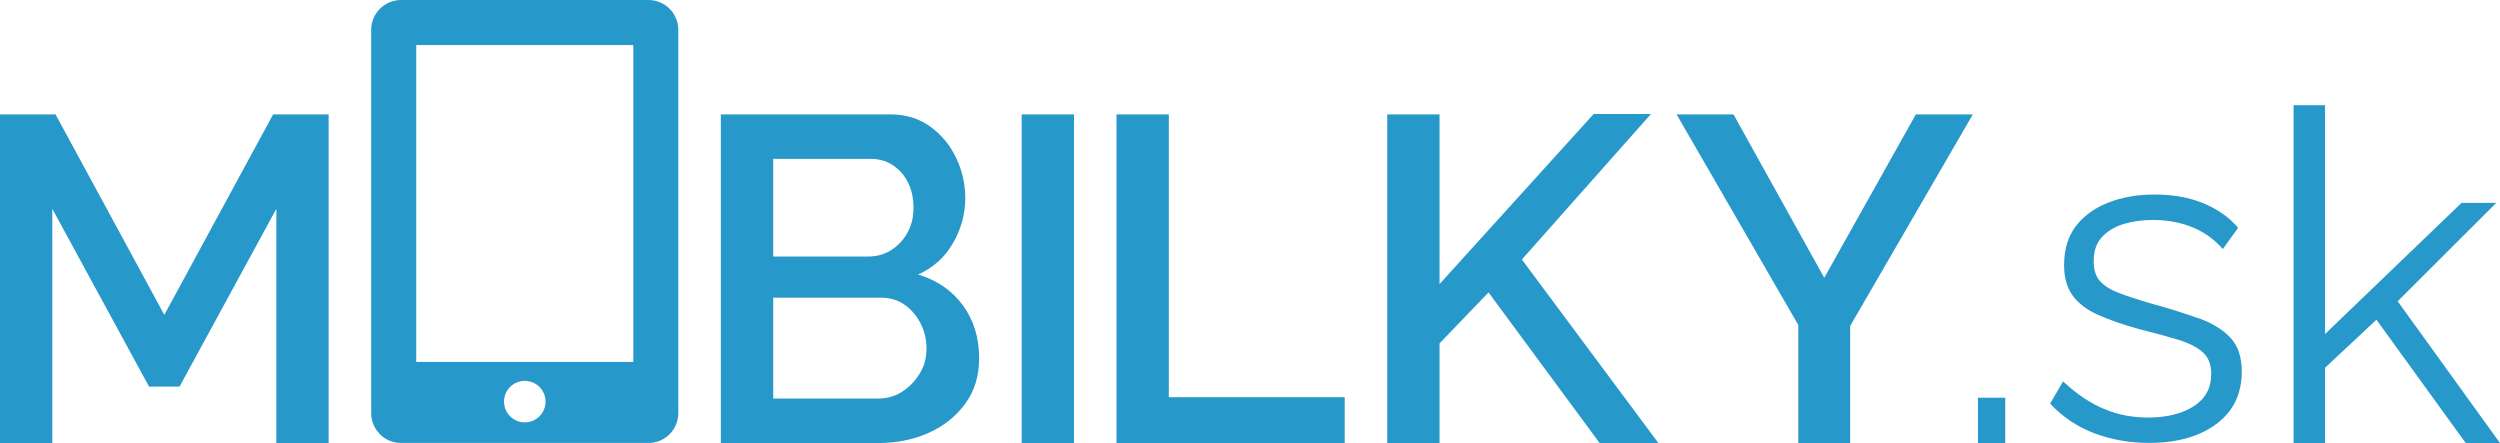
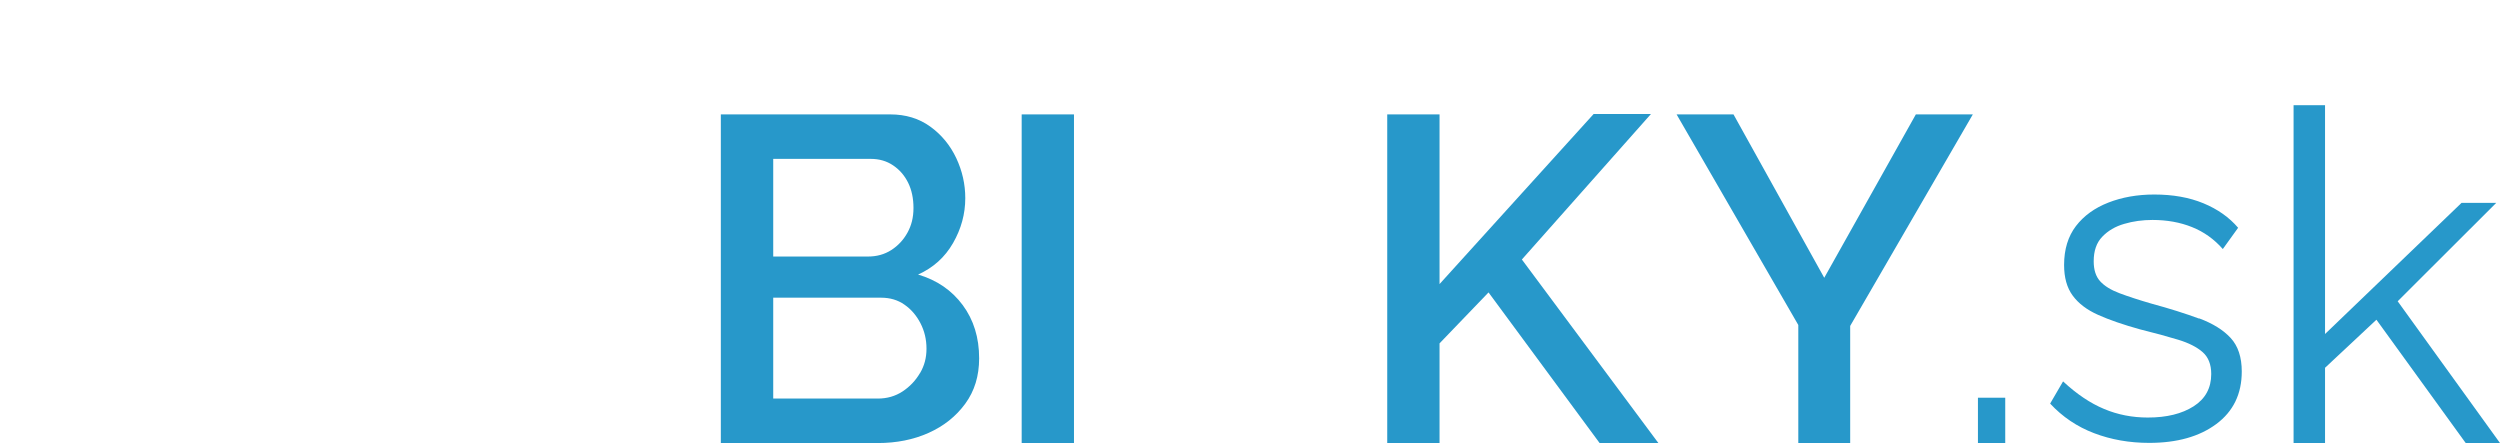
<svg xmlns="http://www.w3.org/2000/svg" id="Layer_2" data-name="Layer 2" viewBox="0 0 293.93 52.09">
  <defs>
    <style> .cls-1 { fill: #2798ca; stroke-width: 0px; } </style>
  </defs>
  <g id="Layer_1-2" data-name="Layer 1">
    <g>
-       <polygon class="cls-1" points="19.32 37.02 6.53 13.45 0 13.45 0 52.09 6.15 52.09 6.15 24.55 17.52 45.45 21.11 45.45 32.49 24.55 32.49 52.09 38.64 52.09 38.64 13.45 32.11 13.45 19.32 37.02" />
      <path class="cls-1" d="M107.94,32.28c1.78-.8,3.15-2.03,4.11-3.7.96-1.67,1.44-3.43,1.44-5.28,0-1.63-.35-3.2-1.06-4.71-.71-1.5-1.72-2.74-3.05-3.7-1.32-.96-2.89-1.44-4.71-1.44h-19.92v38.64h18.45c2.21,0,4.21-.4,5.99-1.2,1.78-.8,3.21-1.94,4.3-3.43,1.09-1.49,1.63-3.26,1.63-5.33,0-2.43-.64-4.52-1.93-6.26-1.29-1.74-3.04-2.94-5.25-3.59ZM90.91,18.68h11.48c.98,0,1.85.25,2.61.76.76.51,1.35,1.19,1.77,2.04.42.85.63,1.84.63,2.97s-.24,2.06-.71,2.91c-.47.85-1.11,1.53-1.9,2.04-.8.51-1.71.76-2.72.76h-11.16v-11.48ZM108.16,43.87c-.51.87-1.19,1.59-2.04,2.15-.85.56-1.82.84-2.91.84h-12.3v-11.86h12.68c1.05,0,1.97.27,2.75.82.78.54,1.41,1.27,1.88,2.18.47.91.71,1.9.71,2.99s-.25,2.01-.76,2.88Z" />
      <rect class="cls-1" x="120.12" y="13.45" width="6.15" height="38.64" />
-       <polygon class="cls-1" points="137.42 13.45 131.27 13.45 131.27 52.09 158.1 52.09 158.1 46.7 137.42 46.7 137.42 13.45" />
      <polygon class="cls-1" points="194.11 13.4 187.37 13.4 169.25 33.4 169.25 13.45 163.1 13.45 163.1 52.09 169.25 52.09 169.25 40.37 175.01 34.38 188.07 52.09 194.98 52.09 178.93 30.51 194.11 13.4" />
      <polygon class="cls-1" points="214.48 32.66 203.81 13.45 197.12 13.45 211.43 38.21 211.43 52.09 217.53 52.09 217.53 38.32 231.95 13.45 225.25 13.45 214.48 32.66" />
      <rect class="cls-1" x="232.55" y="46.76" width="3.21" height="5.33" />
      <path class="cls-1" d="M258.56,37.46c-1.6-.59-3.46-1.18-5.6-1.76-1.49-.43-2.74-.84-3.75-1.22-1.02-.38-1.78-.85-2.29-1.41-.51-.56-.76-1.34-.76-2.35,0-1.23.33-2.19,1.01-2.89.67-.7,1.53-1.21,2.58-1.51,1.05-.31,2.16-.46,3.32-.46,1.71,0,3.26.28,4.65.84,1.4.56,2.6,1.42,3.62,2.58l1.8-2.5c-1.05-1.23-2.41-2.19-4.08-2.88-1.67-.69-3.59-1.03-5.77-1.03-2,0-3.8.32-5.41.95-1.61.63-2.88,1.55-3.81,2.76-.92,1.21-1.39,2.73-1.39,4.57,0,1.48.33,2.68,1.01,3.6.67.92,1.67,1.68,2.99,2.27,1.32.59,2.97,1.16,4.92,1.7,1.74.43,3.24.84,4.49,1.22,1.25.38,2.21.87,2.88,1.46.67.59,1.01,1.45,1.01,2.57,0,1.65-.69,2.92-2.07,3.8-1.38.88-3.17,1.32-5.39,1.32-1.81,0-3.53-.33-5.14-1.01-1.61-.67-3.22-1.75-4.82-3.24l-1.52,2.61c1.45,1.56,3.17,2.72,5.17,3.48s4.15,1.14,6.48,1.14c3.27,0,5.9-.74,7.89-2.22,1.99-1.48,2.99-3.53,2.99-6.17,0-1.69-.44-3.01-1.31-3.95-.87-.94-2.1-1.7-3.7-2.3Z" />
      <polygon class="cls-1" points="281.9 35.42 293.49 23.85 289.41 23.85 273.36 39.27 273.36 12.37 269.66 12.37 269.66 52.09 273.36 52.09 273.36 43.24 279.4 37.59 289.9 52.09 293.93 52.09 281.9 35.42" />
-       <path class="cls-1" d="M76.24,0h-29.09c-1.94,0-3.51,1.57-3.51,3.51v45.06c0,1.94,1.57,3.51,3.51,3.51h29.09c1.94,0,3.51-1.57,3.51-3.51V3.51c0-1.94-1.57-3.51-3.51-3.51ZM61.7,49.66c-1.35,0-2.44-1.09-2.44-2.44s1.09-2.44,2.44-2.44,2.44,1.09,2.44,2.44-1.09,2.44-2.44,2.44ZM74.46,42.55h-25.52V5.3h25.52v37.25Z" />
    </g>
  </g>
</svg>